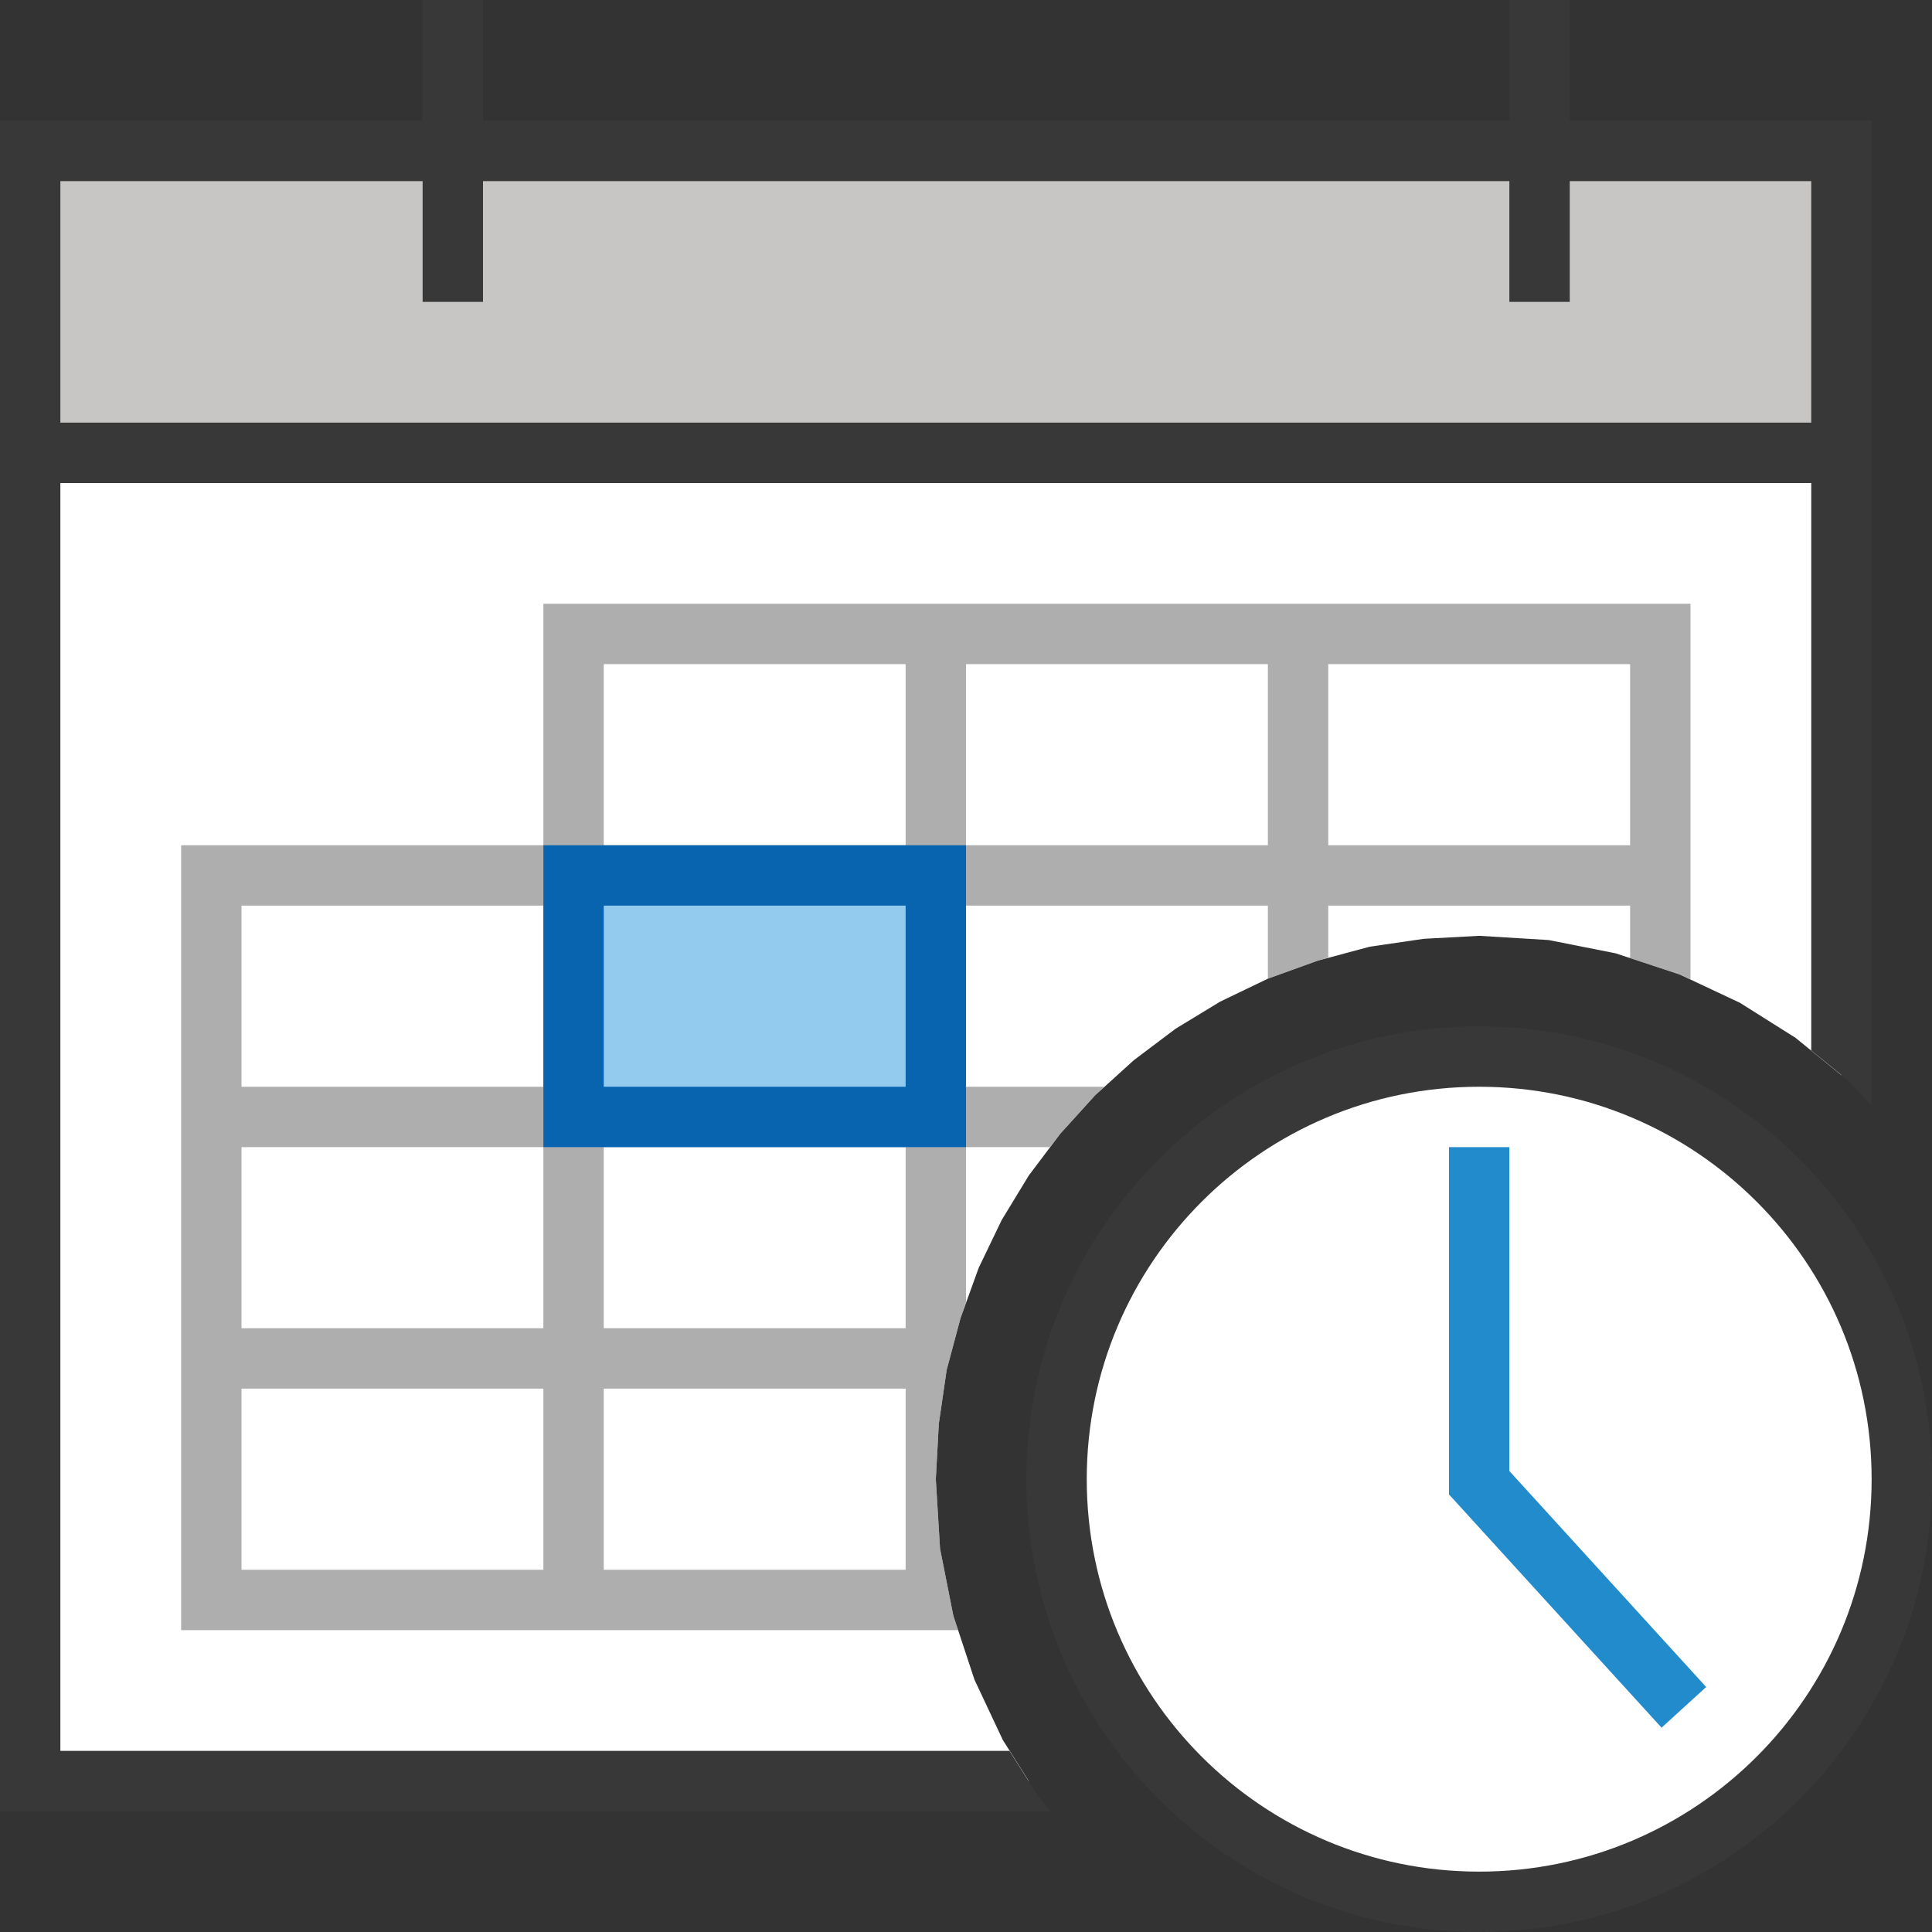
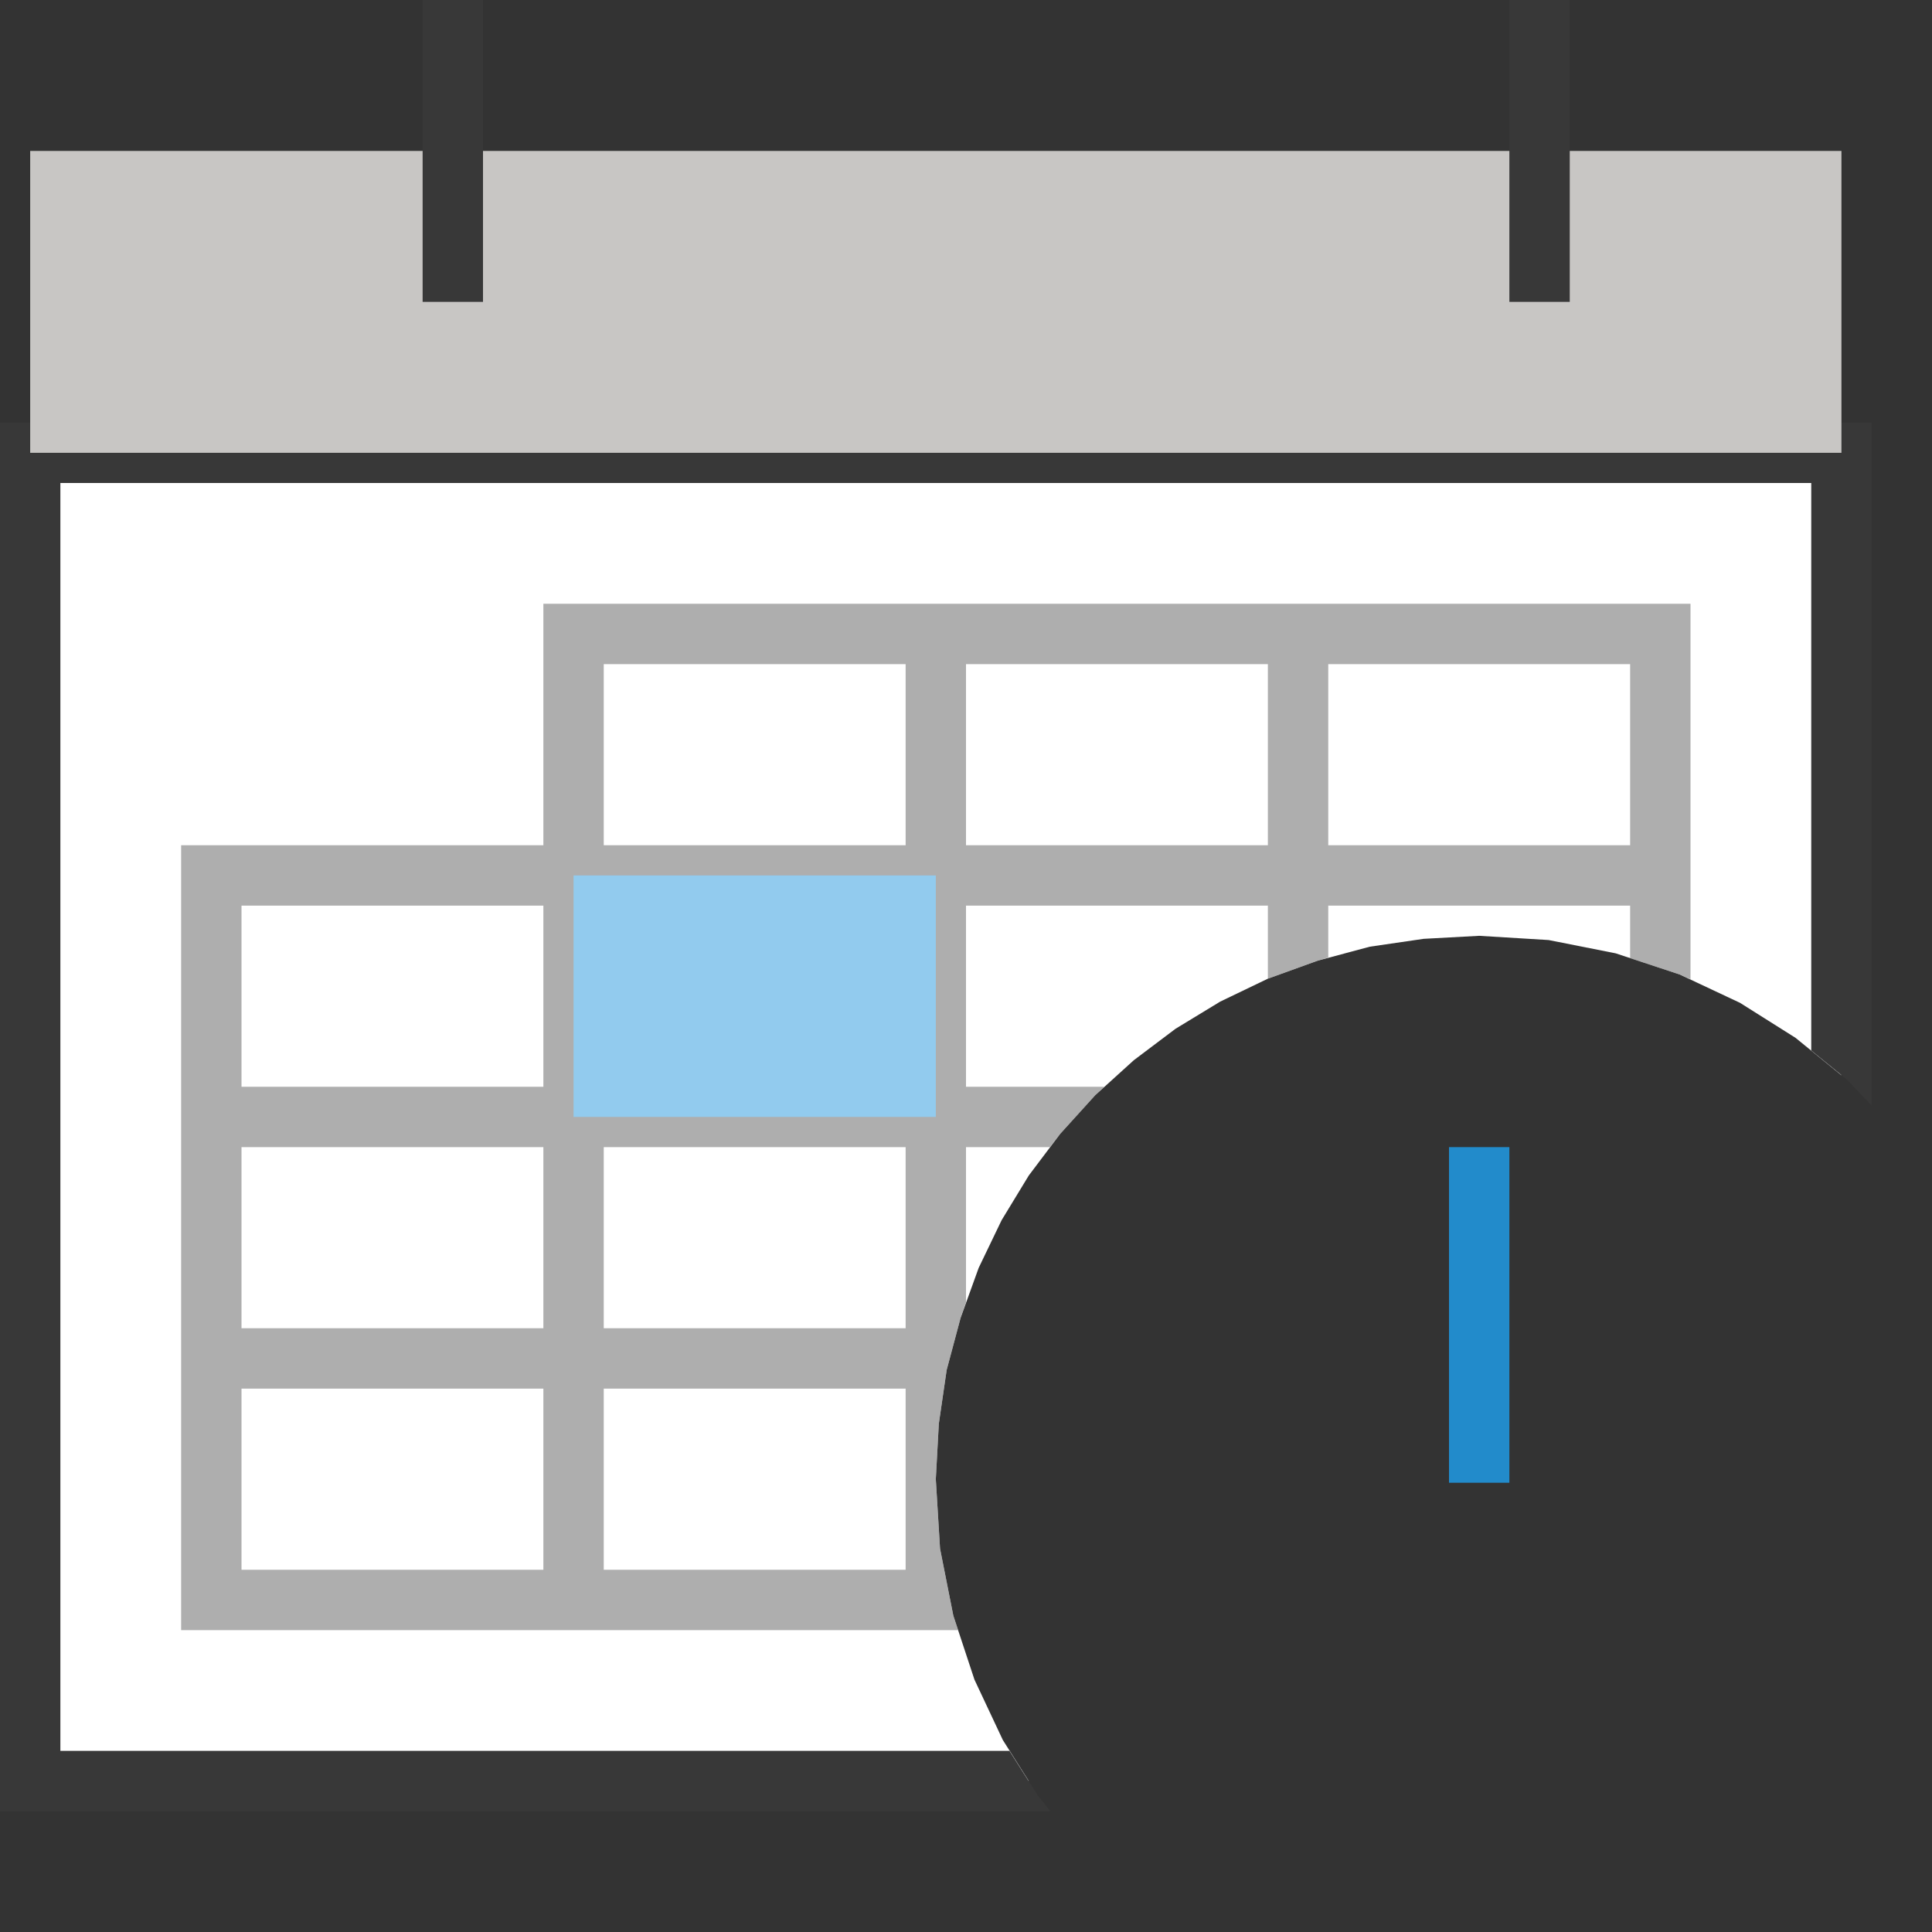
<svg xmlns="http://www.w3.org/2000/svg" version="1.1" id="Layer_1" x="0px" y="0px" width="32px" height="32px" viewBox="0 0 32 32" enable-background="new 0 0 32 32" xml:space="preserve">
  <rect x="0" y="0" width="32" height="32" fill="#333333" stroke="none" />
  <g id="main">
    <g id="icon">
      <path d="M0.5,29.5L17.04,29.5L16.61,28.82L16.14,27.82L15.79,26.76L15.57,25.65L15.5,24.5L15.55,23.58L15.68,22.69L15.91,21.83L16.21,21L16.59,20.21L17.04,19.47L17.56,18.78L18.14,18.14L18.78,17.56L19.47,17.04L20.21,16.59L21,16.21L21.83,15.91L22.69,15.68L23.58,15.55L24.5,15.5L25.65,15.57L26.76,15.79L27.82,16.14L28.82,16.61L29.74,17.19L30.5,17.81L30.5,7.5L0.5,7.5zz" fill="#FFFFFF" />
      <path d="M0,7.5L0,29.5L0,30L0.5,30L17.4,30L17.19,29.74L16.72,29L1,29L1,8L30,8L30,17.4L30.59,17.88L31,18.31L31,7.5L31,7L30.5,7L0.5,7L0,7zz" fill="#383838" />
      <path d="M0.5,7.5L30.5,7.5L30.5,2.5L0.5,2.5zz" fill="#C8C6C4" />
-       <path d="M0,2.5L0,7.5L0,8L0.5,8L30.5,8L31,8L31,7.5L31,2.5L31,2L30.5,2L0.5,2L0,2zM30,3L30,7L1,7L1,3zz" fill="#383838" />
      <path d="M7,5L8,5L8,0L7,0zM25,5L26,5L26,0L25,0zz" fill="#383838" />
      <path d="M9,10.5L9,14L3.5,14L3,14L3,14.5L3,18L3,18.5L3,19L3,22L3,22.5L3,23L3,26.5L3,27L3.5,27L9,27L9.5,27L10,27L15,27L15.5,27L15.87,27L15.79,26.76L15.57,25.65L15.5,24.5L15.55,23.58L15.68,22.69L15.91,21.83L16,21.57L16,19L17.39,19L17.56,18.78L18.14,18.14L18.29,18L16,18L16,15L21,15L21,16.21L21.83,15.91L22,15.86L22,15L27,15L27,15.87L27.82,16.14L28,16.22L28,15L28,14.5L28,14L28,10.5L28,10L27.5,10L22,10L21.5,10L21,10L16,10L15.5,10L15,10L9.5,10L9,10zM15,11L15,14L10,14L10,11zM21,11L21,14L16,14L16,11zM27,11L27,14L22,14L22,11zM9,15L9,18L4,18L4,15zM15,15L15,18L10,18L10,15zM9,19L9,22L4,22L4,19zM15,19L15,22L10,22L10,19zM9,23L9,26L4,26L4,23zM15,23L15,26L10,26L10,23zz" fill="#787979" opacity="0.6" />
      <path d="M9.5,18.5L15.5,18.5L15.5,14.5L9.5,14.5zz" fill="#92CBEE" />
-       <path d="M9,14.5L9,18.5L9,19L9.5,19L15.5,19L16,19L16,18.5L16,14.5L16,14L15.5,14L9.5,14L9,14zM15,15L15,18L10,18L10,15zz" fill="#0964B0" />
    </g>
    <g id="overlay">
-       <path d="M17.5,24.5c0,-3.866,3.134,-7,7,-7s7,3.134,7,7s-3.134,7,-7,7S17.5,28.366,17.5,24.5zM20.23,30.046M28.805,30.02" fill="#FFFFFF" stroke="#383838" stroke-width="1" stroke-miterlimit="10" />
-       <path d="M24.5,19v5.559l3.39,3.72" fill="none" stroke="#228BCB" stroke-width="1" stroke-miterlimit="10" />
+       <path d="M24.5,19v5.559" fill="none" stroke="#228BCB" stroke-width="1" stroke-miterlimit="10" />
    </g>
  </g>
</svg>